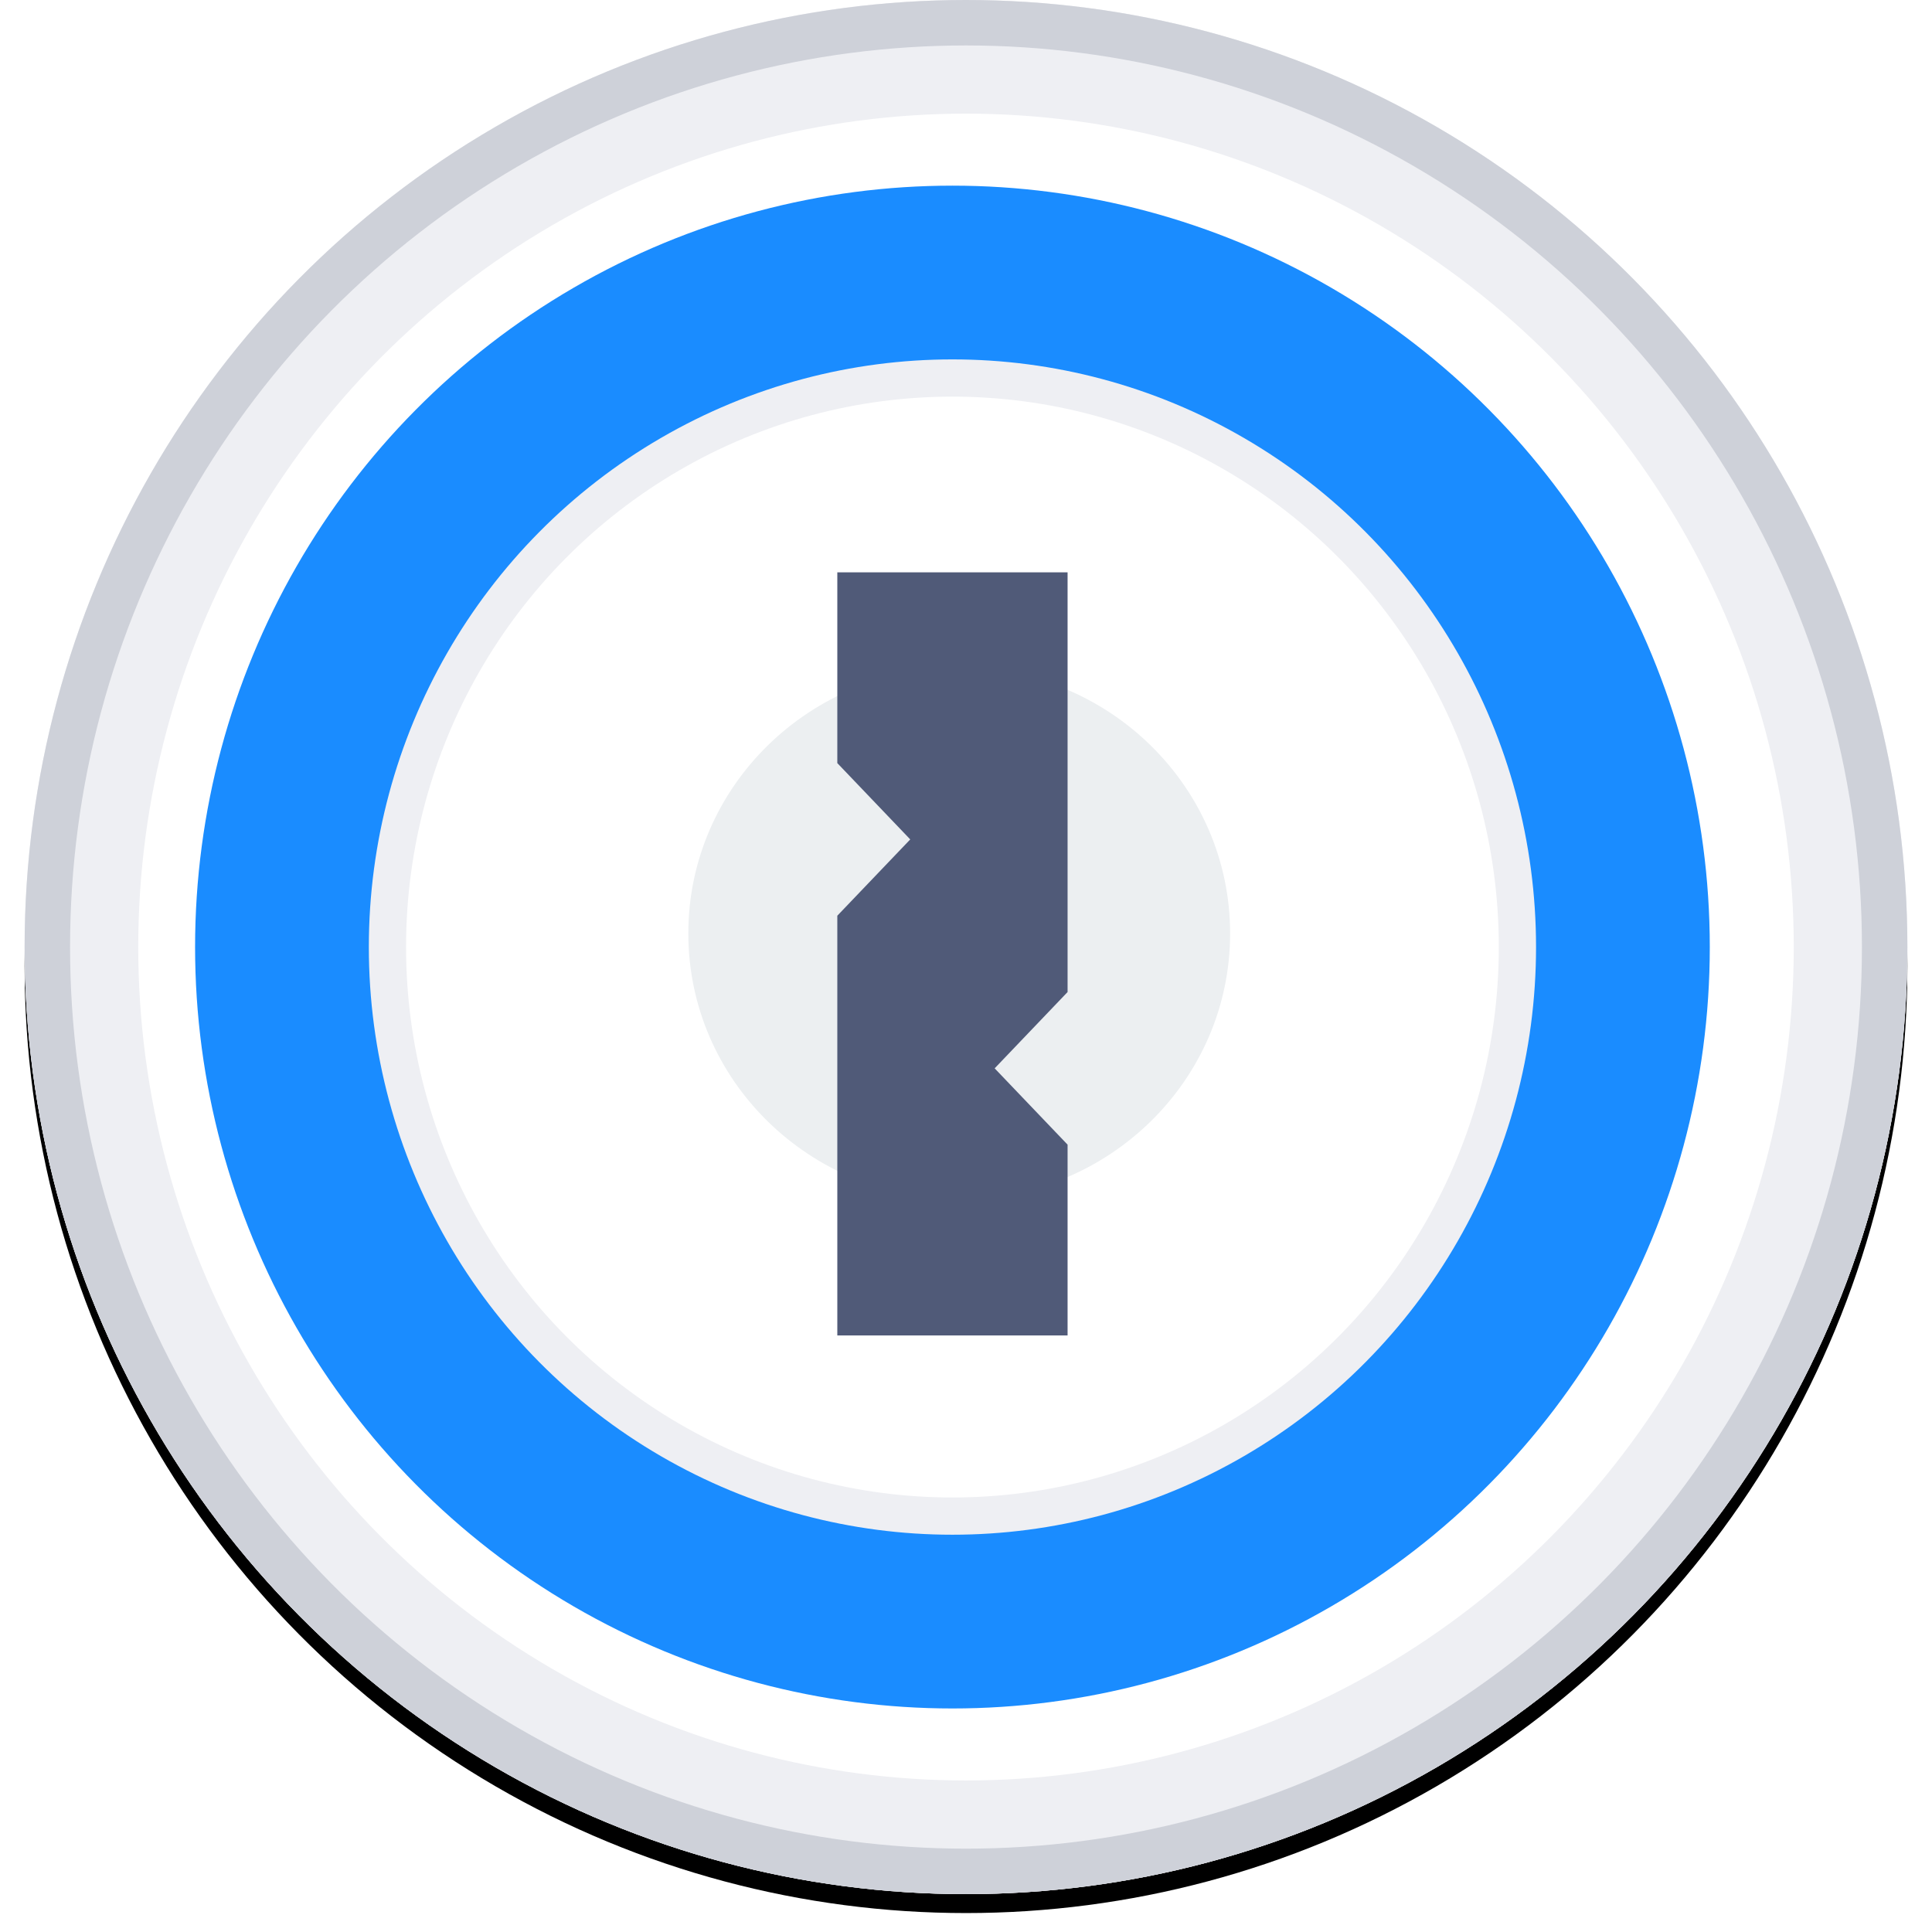
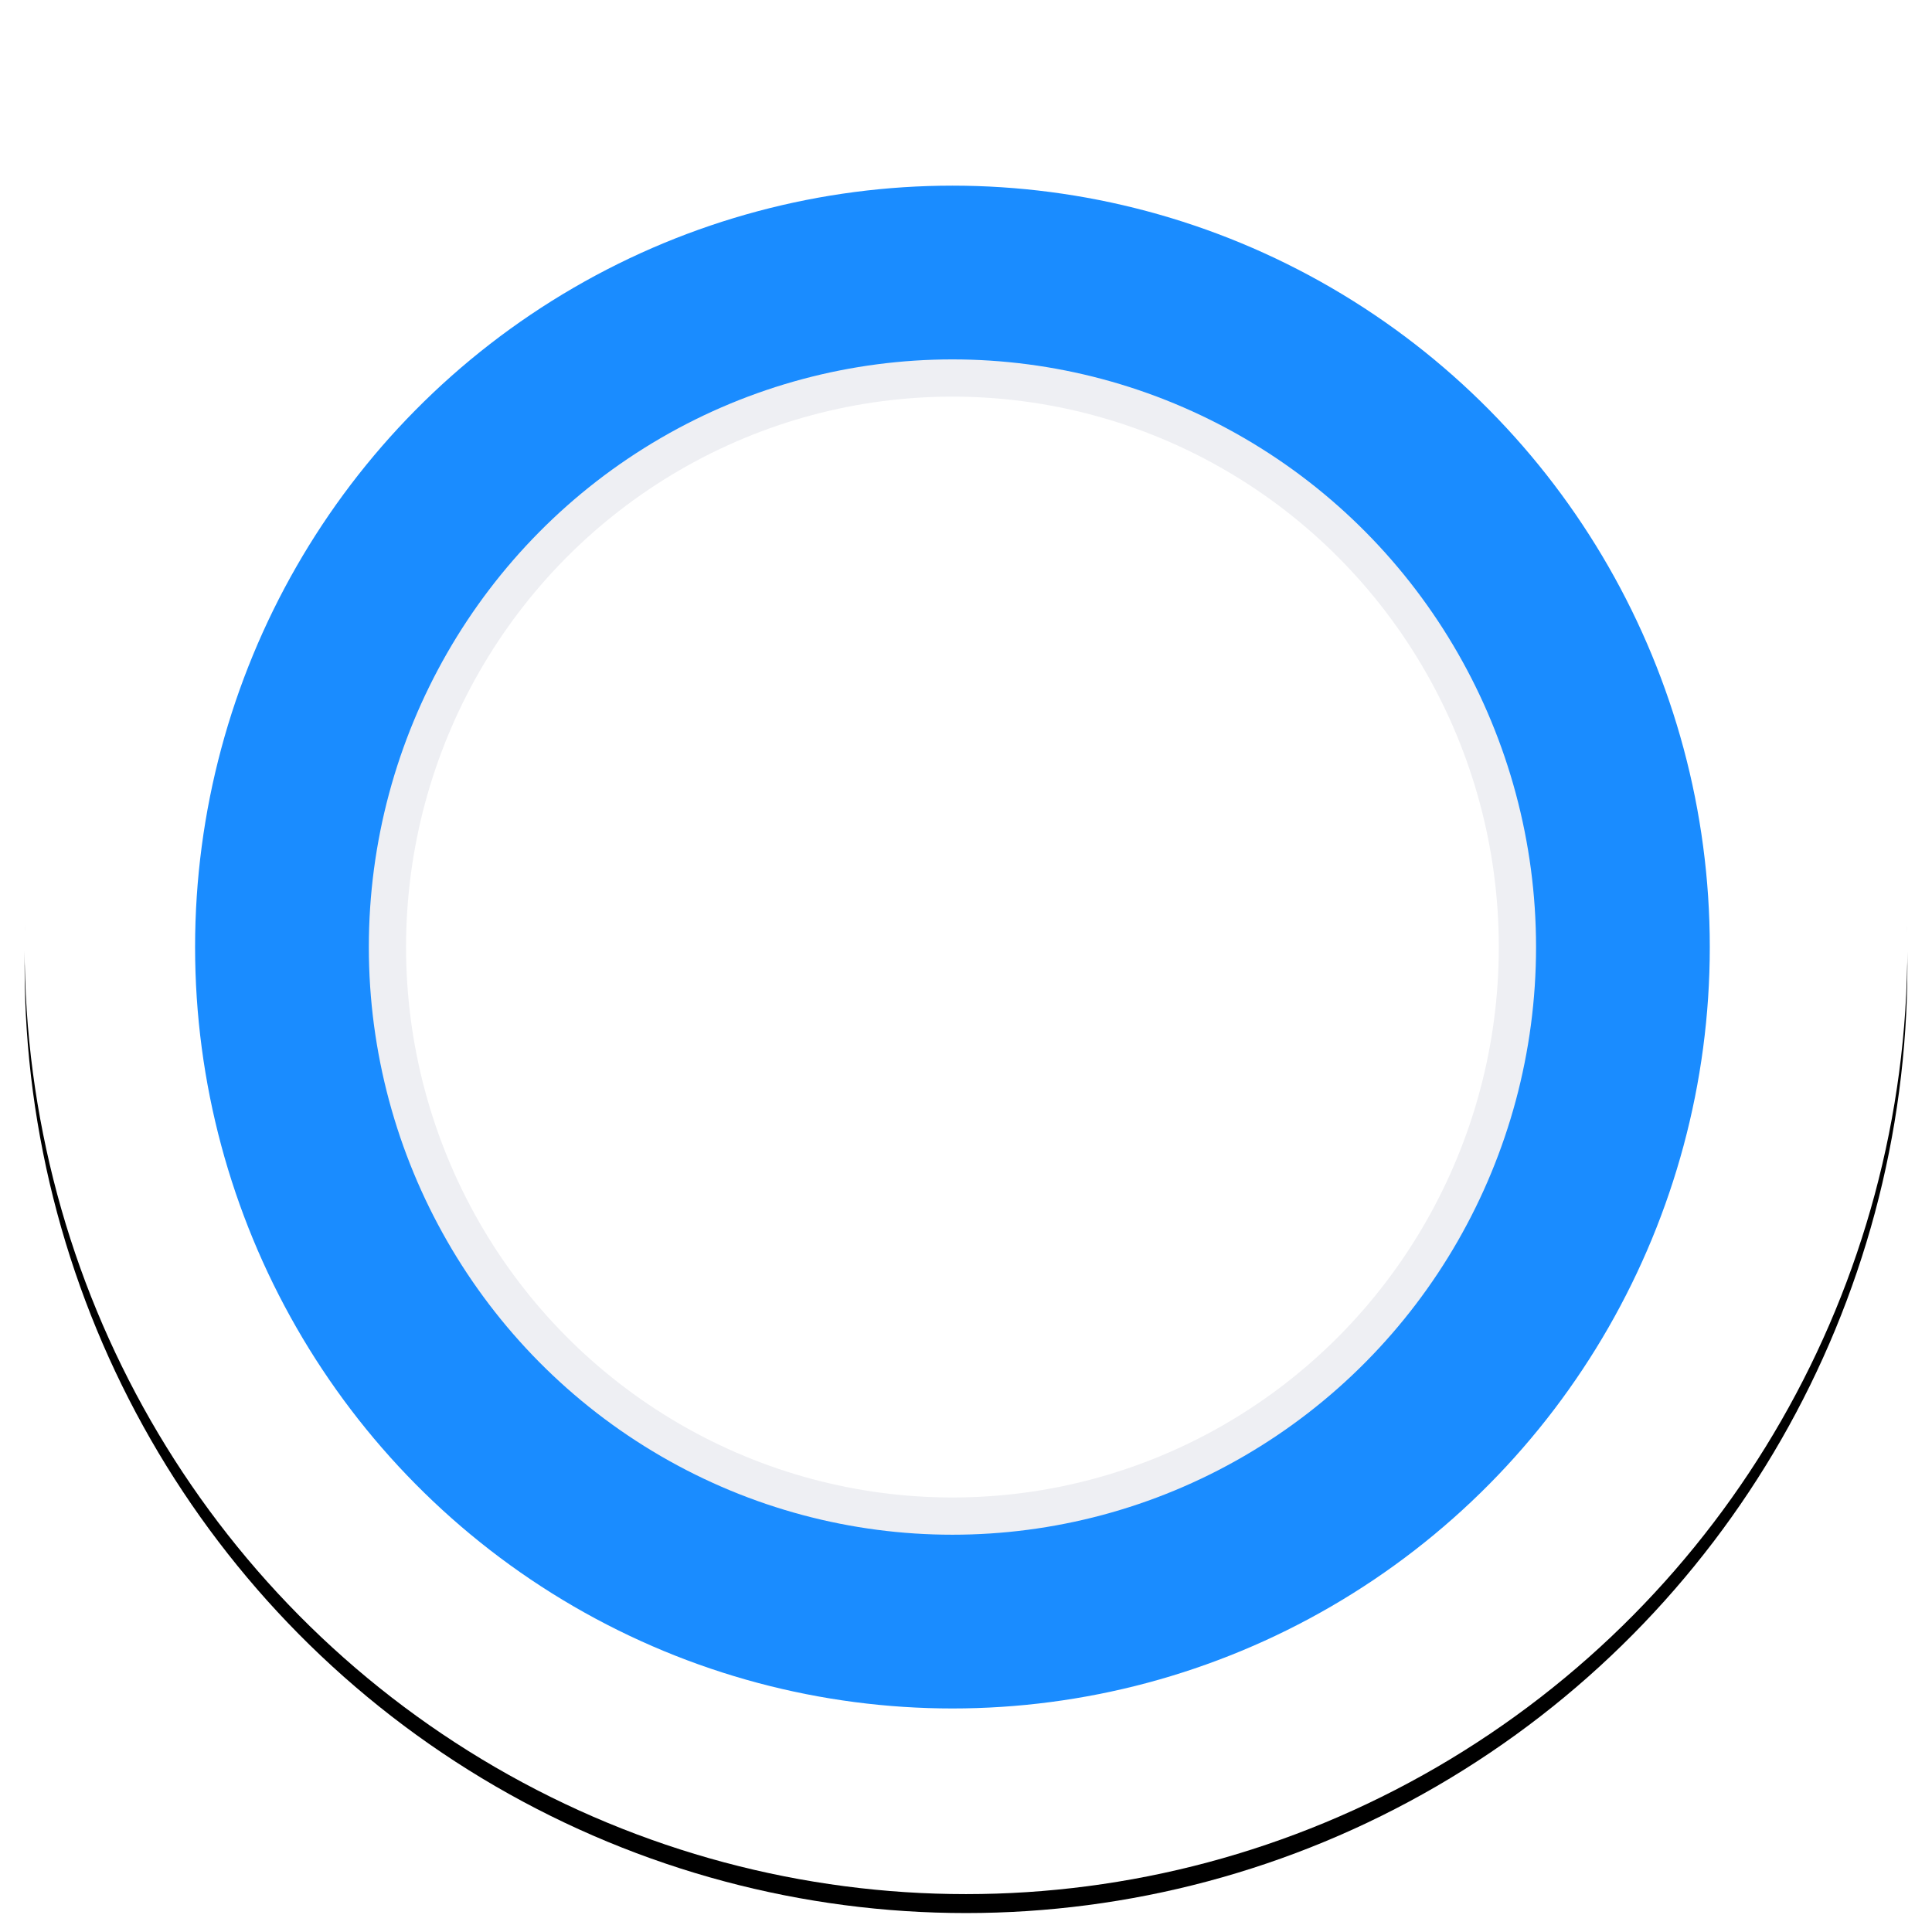
<svg xmlns="http://www.w3.org/2000/svg" xmlns:xlink="http://www.w3.org/1999/xlink" width="102px" height="102px" viewBox="0 0 102 102" version="1.1">
  <title>Icon</title>
  <desc>Created with Sketch.</desc>
  <defs>
    <ellipse id="path-1" cx="49.701" cy="50" rx="49.701" ry="50" />
    <filter x="-2.0%" y="-1.0%" width="104.0%" height="104.0%" filterUnits="objectBoundingBox" id="filter-2">
      <feMorphology radius="0.5" operator="dilate" in="SourceAlpha" result="shadowSpreadOuter1" />
      <feOffset dx="0" dy="1" in="shadowSpreadOuter1" result="shadowOffsetOuter1" />
      <feComposite in="shadowOffsetOuter1" in2="SourceAlpha" operator="out" result="shadowOffsetOuter1" />
      <feColorMatrix values="0 0 0 0 0   0 0 0 0 0   0 0 0 0 0  0 0 0 0.048 0" type="matrix" in="shadowOffsetOuter1" />
    </filter>
    <ellipse id="path-3" cx="48.985" cy="50" rx="35.398" ry="35.612" />
  </defs>
  <g id="Templates" stroke="none" stroke-width="1" fill="none" fill-rule="evenodd">
    <g id="Support-Landing-Copy" transform="translate(-379, -673)">
      <g id="Getting-Started" transform="translate(190, 640)">
        <g id="Icon" transform="translate(190, 33)">
          <g id="icon" transform="translate(0.299, 0)">
            <g id="Group-Copy">
              <g id="Oval-15">
                <use fill="black" fill-opacity="1" filter="url(#filter-2)" xlink:href="#path-1" />
                <use fill="#FFFFFF" fill-rule="evenodd" xlink:href="#path-1" />
-                 <ellipse stroke="#EEEFF3" stroke-width="6" cx="49.701" cy="50" rx="46.701" ry="47" />
-                 <ellipse stroke="#CED1D9" stroke-width="2.4" cx="49.701" cy="50" rx="48.501" ry="48.8" />
              </g>
-               <ellipse id="Oval-37" fill="#ECEFF1" cx="49.343" cy="49.281" rx="14.302" ry="14.029" />
-               <polygon id="Shape" fill="#505A78" points="42.907 40.288 46.757 44.317 42.907 48.345 42.907 70.504 55.064 70.504 55.064 60.432 51.214 56.403 55.064 52.374 55.064 30.216 42.907 30.216" />
              <g id="Oval-37">
                <ellipse stroke="#EEEFF3" stroke-width="6.552" cx="48.985" cy="50" rx="32.122" ry="32.336" />
                <use stroke="#1A8CFF" stroke-width="9.173" xlink:href="#path-3" />
              </g>
            </g>
          </g>
        </g>
      </g>
    </g>
  </g>
</svg>